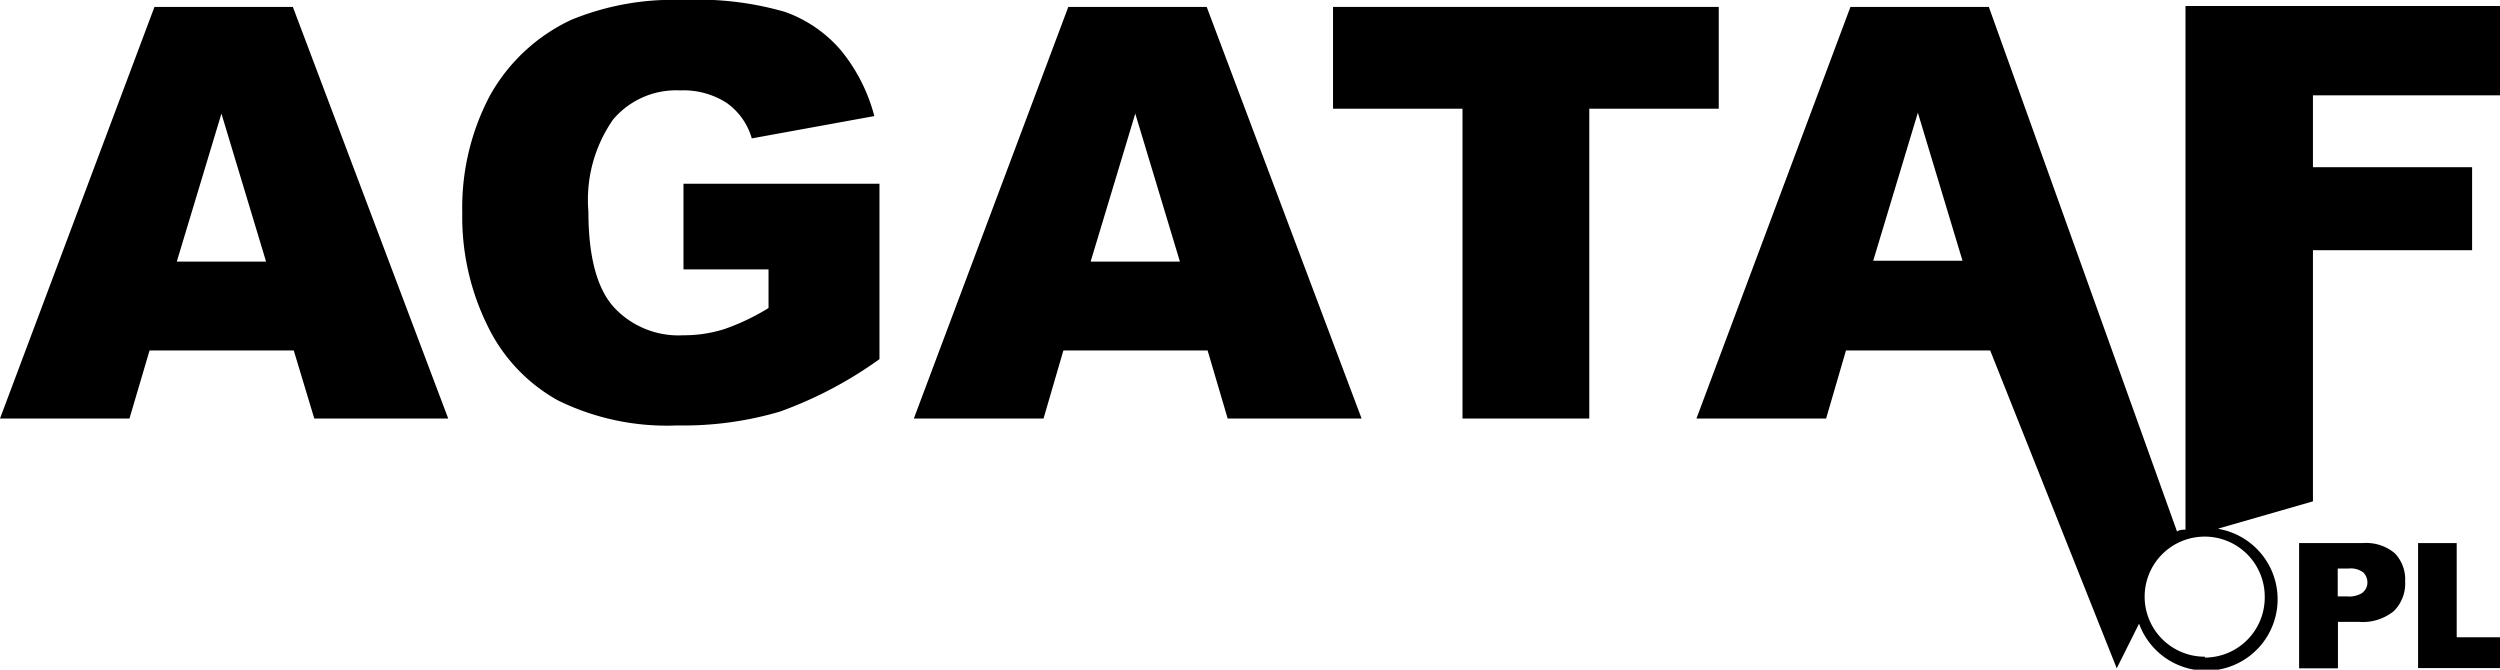
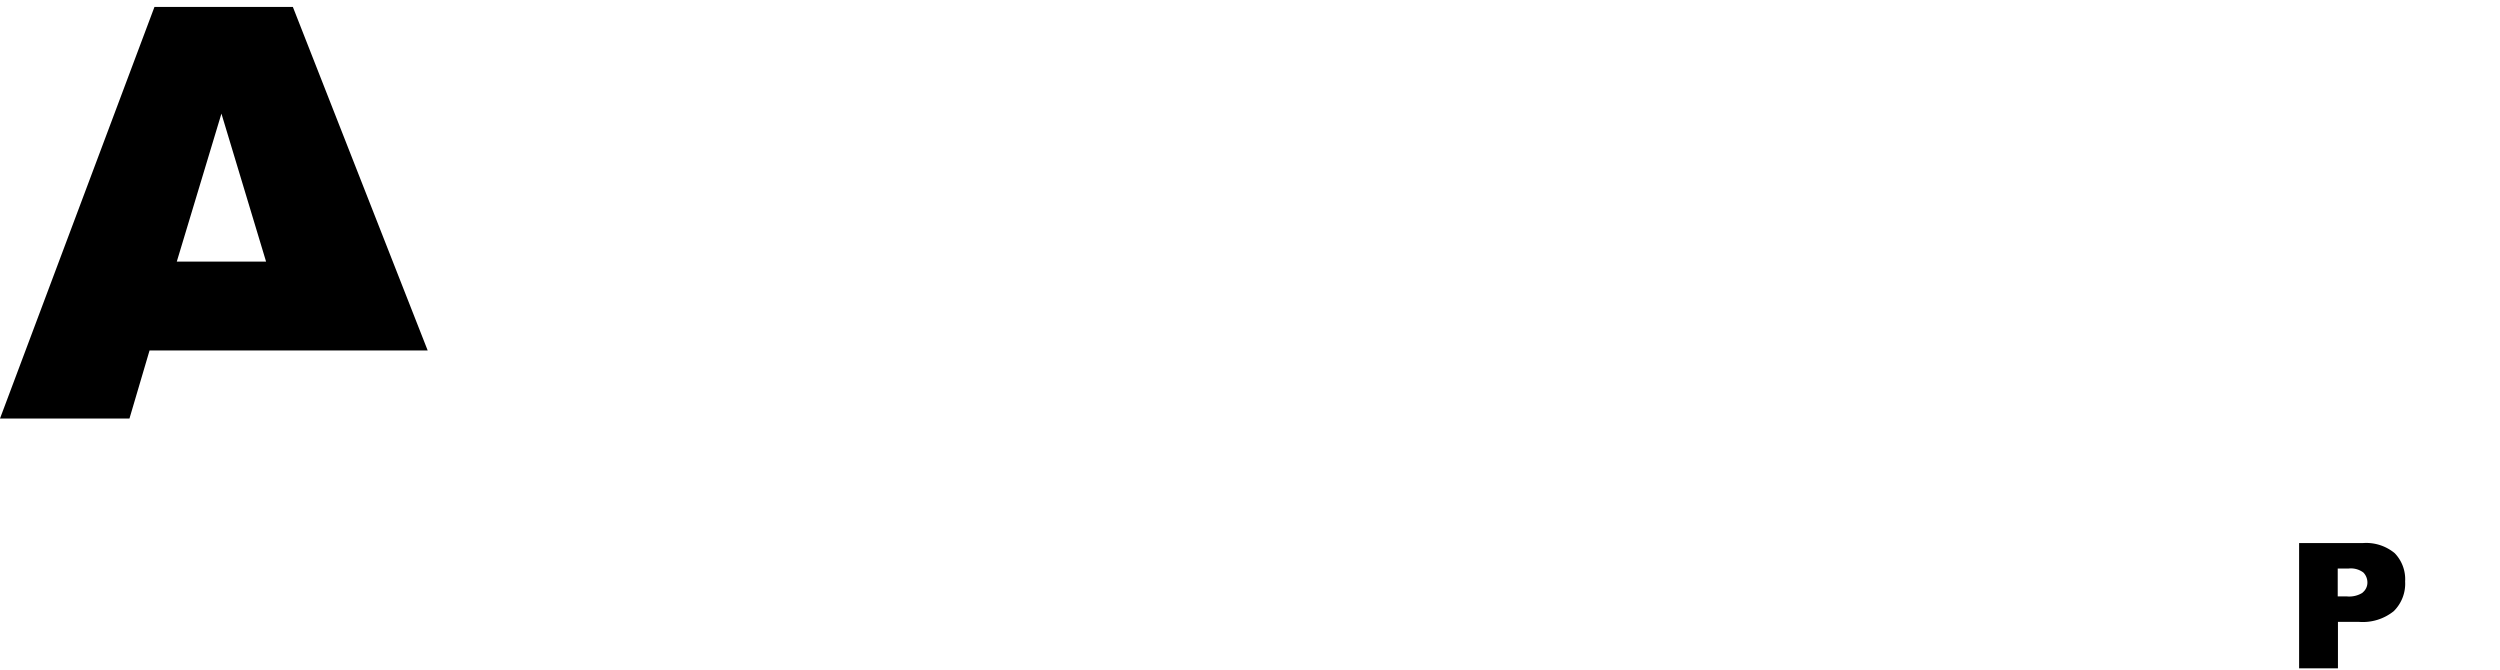
<svg xmlns="http://www.w3.org/2000/svg" viewBox="0 0 112 30">
-   <path d="M8.92,2.31,2,20.75H7.8l.9-3.05h6.46l.92,3.05h6L15.12,2.31Zm1,11.41,2-6.63,2,6.63Z" transform="translate(-2 -2)" />
-   <path d="M32.62,14.07h3.81V15.8a10,10,0,0,1-2,.95,6,6,0,0,1-1.82.27,3.94,3.94,0,0,1-3.13-1.28c-.75-.85-1.12-2.28-1.12-4.27a6.28,6.28,0,0,1,1.11-4.12,3.7,3.7,0,0,1,3-1.3,3.58,3.58,0,0,1,2.07.55,2.93,2.93,0,0,1,1.14,1.6l5.49-1a7.75,7.75,0,0,0-1.5-2.95,5.92,5.92,0,0,0-2.51-1.72A14.1,14.1,0,0,0,32.59,2a12,12,0,0,0-5,.89,8.09,8.09,0,0,0-3.64,3.39,10.72,10.72,0,0,0-1.24,5.25,11,11,0,0,0,1.14,5.08A7.58,7.58,0,0,0,27,19.94a11.08,11.08,0,0,0,5.34,1.12,15.33,15.33,0,0,0,4.6-.62,18.16,18.16,0,0,0,4.46-2.35V10.23H32.62Z" transform="translate(-2 -2)" />
-   <path d="M49.86,2.31,42.94,20.75h5.81l.89-3.05H56.1L57,20.75H63L56.06,2.31Zm1,11.41,2-6.63,2,6.63Z" transform="translate(-2 -2)" />
-   <polygon points="77 0.31 59.72 0.31 59.72 4.87 65.52 4.87 65.52 18.75 71.2 18.75 71.2 4.87 77 4.87 77 0.31" />
+   <path d="M8.92,2.31,2,20.75H7.8l.9-3.05h6.46h6L15.12,2.31Zm1,11.41,2-6.63,2,6.63Z" transform="translate(-2 -2)" />
  <path d="M107.85,26.33H105v5.61h1.74V29.86h.94a2.21,2.21,0,0,0,1.56-.48,1.73,1.73,0,0,0,.51-1.33,1.68,1.68,0,0,0-.47-1.27A2,2,0,0,0,107.85,26.33Zm0,2.22a1.12,1.12,0,0,1-.7.17h-.42V27.47h.49a.93.93,0,0,1,.66.18.64.64,0,0,1,.18.45A.57.57,0,0,1,107.84,28.55Z" transform="translate(-2 -2)" />
-   <polygon points="110.06 28.55 110.06 24.33 108.33 24.33 108.33 29.93 112 29.93 112 28.55 110.06 28.55" />
-   <path d="M101.38,25.68l4.24-1.22V13.21h7.13V9.49h-7.13V6.27H114v-4H99.91V25.73c-.12,0-.26,0-.38.08L91.1,2.31H84.9L78,20.75h5.81l.89-3.05h6.46l5.67,14.24,1-2a3.2,3.2,0,1,0,3.59-4.24Zm-15.46-12,2-6.63,2,6.63Zm14.86,17.74a2.69,2.69,0,1,1,2.68-2.68A2.69,2.69,0,0,1,100.78,31.46Z" transform="translate(-2 -2)" />
</svg>